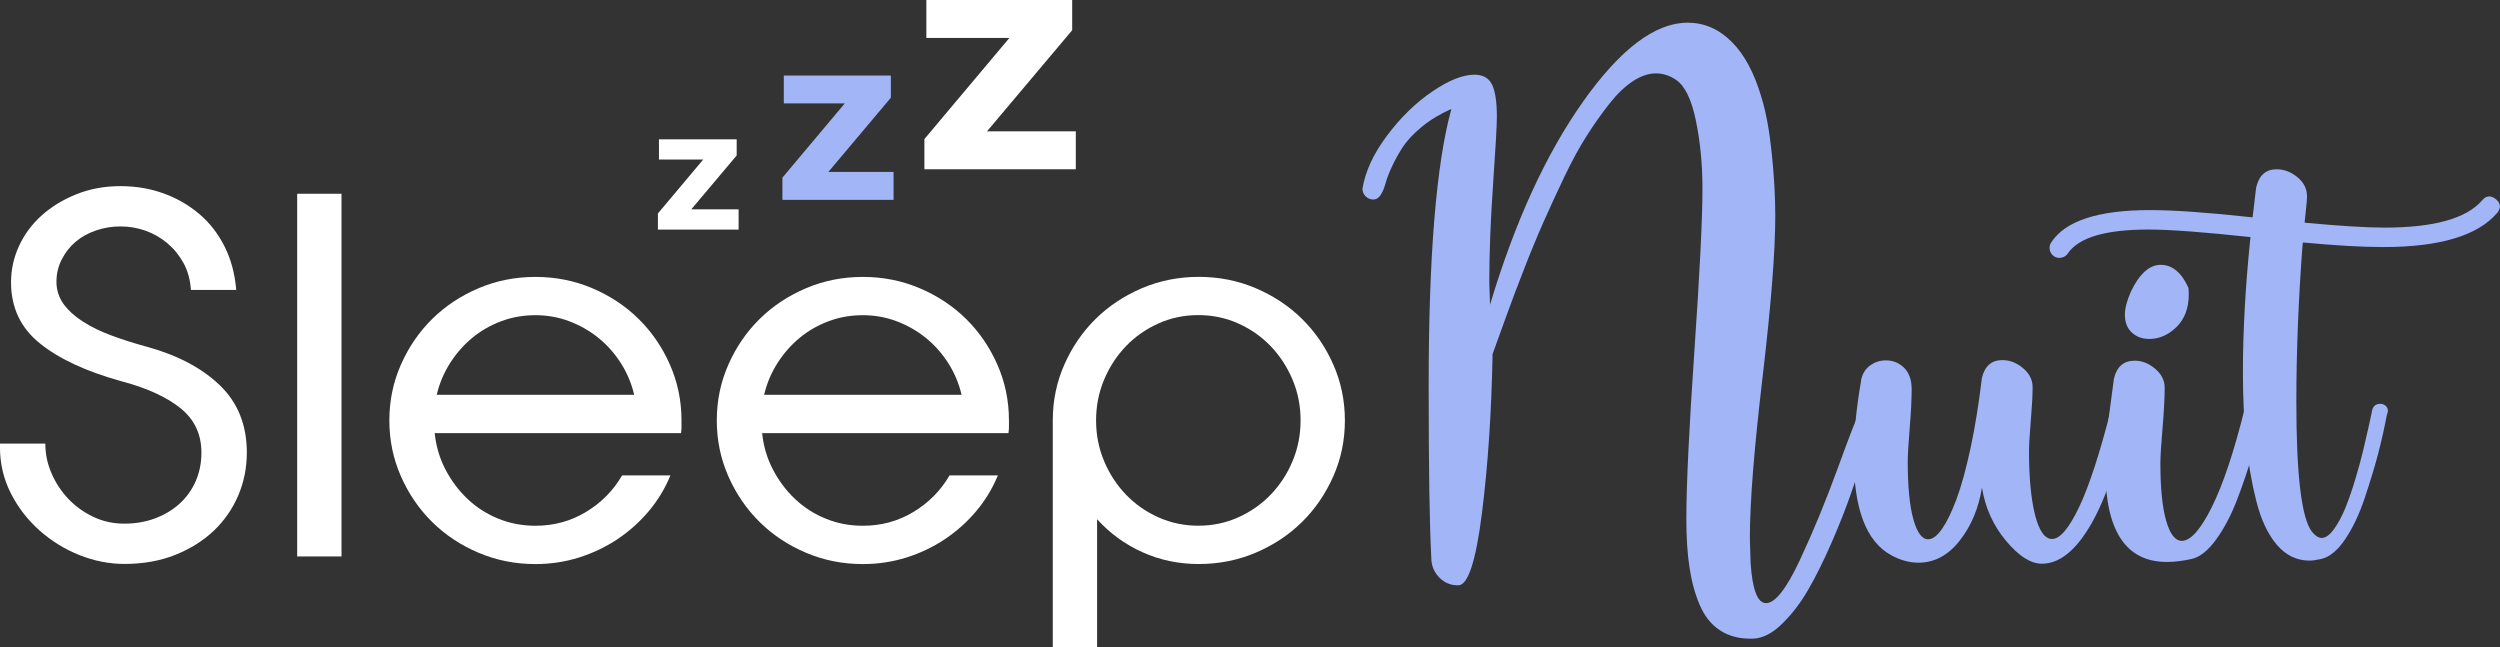
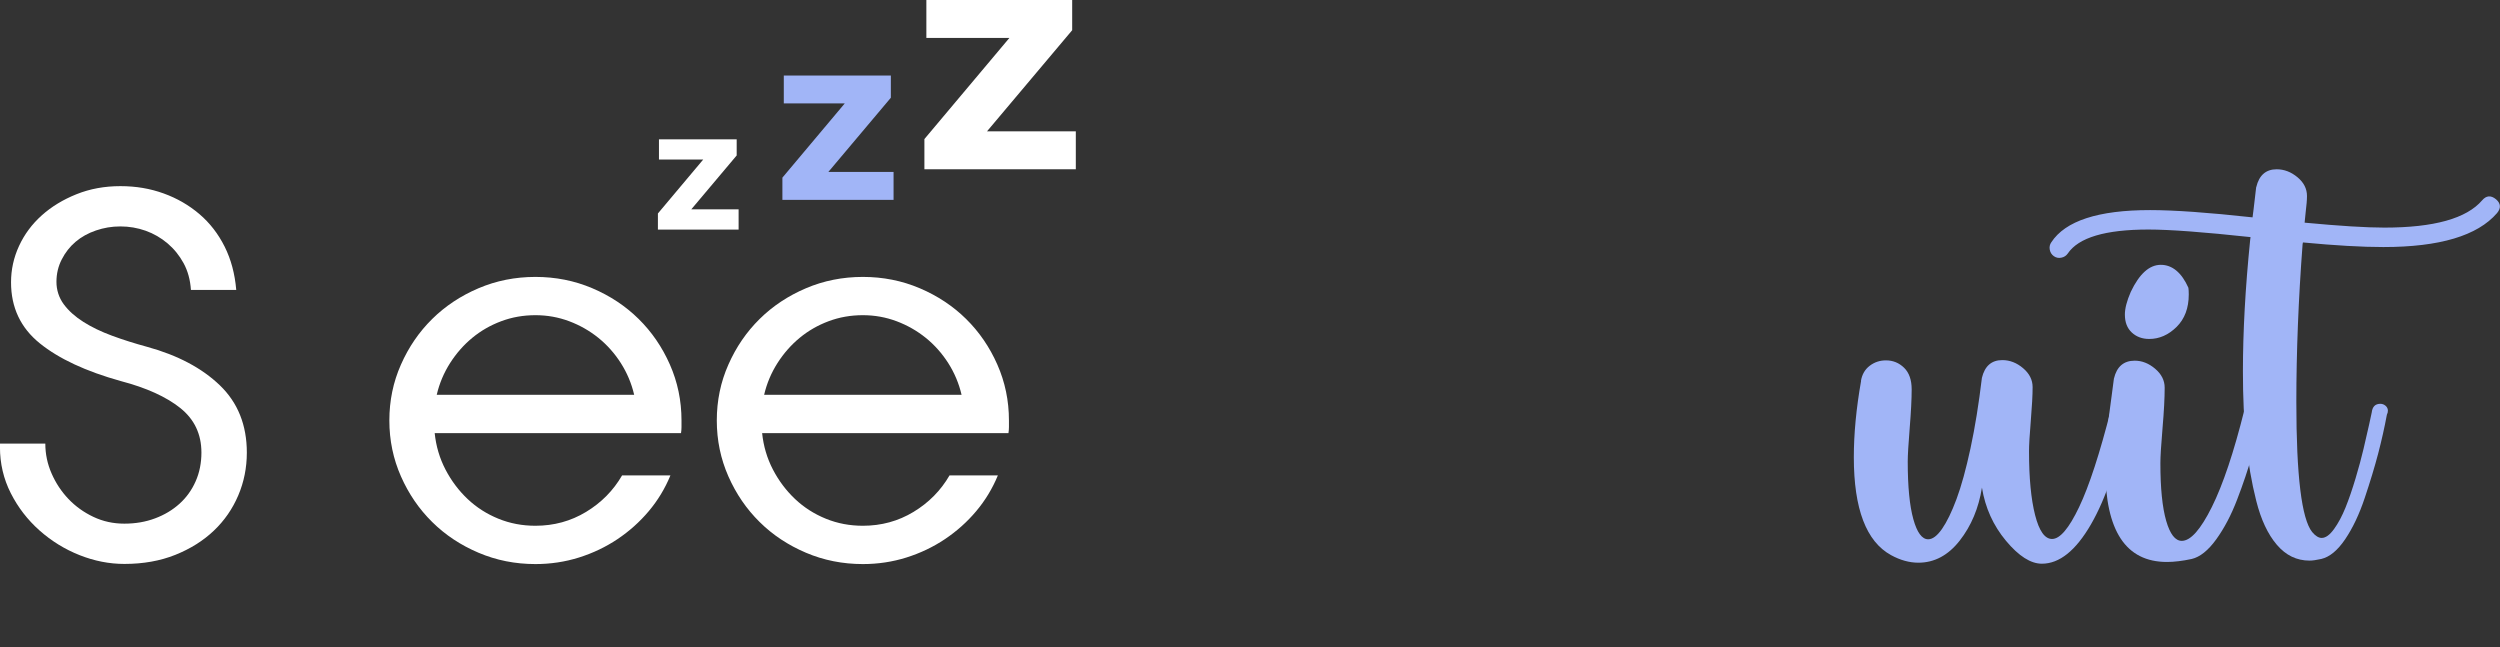
<svg xmlns="http://www.w3.org/2000/svg" id="uuid-28a02110-a9ff-4de7-84f4-016b2682a1eb" viewBox="0 0 570.94 147.78">
  <rect x="0" y="0" width="570.94" height="147.78" fill="#333333" stroke="none" />
  <g id="uuid-af1faa9c-9805-459f-8acd-9aa351a81b57">
-     <path d="M340.29,69.58c5.67-18.91,12.75-34.37,21.25-46.38,8.5-12.01,16.46-18.02,23.89-18.02,3.76,0,7.11,1.45,10.04,4.36,2.93,2.91,5.23,7.22,6.88,12.94,1,3.31,1.77,7.54,2.29,12.68.53,5.14.79,9.84.79,14.11,0,8.23-.97,20.51-2.9,36.86-1.93,16.35-2.9,28.56-2.9,36.64,0,.65.02,1.61.08,2.86.05,1.25.08,2.21.08,2.86.4,6.17,1.58,9.25,3.54,9.25,2.06,0,4.6-3.22,7.64-9.67,3.03-6.45,5.94-13.49,8.73-21.14,2.78-7.65,4.45-11.93,5-12.83.25-.4.65-.72,1.2-.94.55-.23,1.08-.26,1.58-.11.6.15,1.04.43,1.32.83.27.4.31.78.11,1.13-.45,1.15-1.29,3.51-2.52,7.07-1.23,3.56-2.43,7.05-3.61,10.46-1.18,3.41-2.67,7.2-4.48,11.36-1.81,4.16-3.6,7.77-5.38,10.83-1.78,3.06-3.79,5.67-6.02,7.82-2.23,2.16-4.45,3.26-6.66,3.31h-.45c-2.76,0-5.12-.65-7.07-1.96-1.96-1.3-3.47-3.22-4.55-5.75-1.08-2.53-1.86-5.38-2.33-8.54-.48-3.16-.72-6.82-.72-10.98,0-7.77.61-20.61,1.84-38.52,1.23-17.91,1.84-30.24,1.84-37.02,0-5.52-.5-10.7-1.5-15.54-1-4.84-2.51-7.94-4.51-9.29-1.46-1-2.99-1.5-4.59-1.5-1.71,0-3.46.59-5.27,1.77-1.81,1.18-3.6,2.9-5.38,5.15-1.78,2.26-3.51,4.7-5.19,7.34-1.68,2.63-3.39,5.77-5.12,9.4-1.73,3.64-3.3,7.03-4.7,10.19-1.4,3.16-2.9,6.77-4.48,10.83-1.58,4.06-2.86,7.45-3.84,10.16-.98,2.71-2.09,5.79-3.35,9.25-.25,13.44-1.07,25.6-2.45,36.49-1.38,10.88-3.17,16.33-5.38,16.33h-.15c-1.66,0-3.07-.61-4.25-1.84-1.18-1.23-1.77-2.72-1.77-4.48-.4-7.42-.6-20.51-.6-39.27,0-29.59,1.73-50.66,5.19-63.2-2.61,1.16-4.87,2.52-6.77,4.1-1.91,1.58-3.34,3.1-4.29,4.55-.95,1.45-1.78,2.93-2.48,4.44-.7,1.5-1.2,2.81-1.5,3.91-.3,1.1-.68,1.99-1.13,2.67-.45.68-1,1.02-1.66,1.02s-1.23-.24-1.73-.71c-.5-.48-.75-1.07-.75-1.77.65-3.96,2.53-8.01,5.64-12.15,3.11-4.14,6.55-7.49,10.31-10.04,3.76-2.56,6.97-3.84,9.63-3.84,1.96,0,3.3.76,4.03,2.29.73,1.53,1.09,3.98,1.09,7.34,0,1.91-.29,7.05-.87,15.42-.58,8.38-.86,15.75-.86,22.12,0,.55.02,1.42.08,2.6.05,1.18.08,2.1.08,2.75Z" style="fill:#a1b5f7;" />
    <path d="M425,86.96c.25-1.45.91-2.6,1.99-3.42,1.08-.83,2.32-1.24,3.72-1.24,1.6,0,2.98.56,4.14,1.69,1.15,1.13,1.73,2.77,1.73,4.93s-.15,5.15-.45,8.84c-.3,3.69-.45,6.23-.45,7.64,0,5.72.43,10.11,1.28,13.17.85,3.06,1.98,4.59,3.39,4.59,1,0,2.06-.79,3.16-2.37,1.1-1.58,2.21-3.85,3.31-6.81,1.1-2.96,2.17-6.83,3.2-11.62,1.03-4.79,1.89-10.14,2.6-16.06.65-2.71,2.21-4.06,4.66-4.06,1.7,0,3.28.61,4.74,1.84,1.45,1.23,2.18,2.67,2.18,4.33,0,1.81-.14,4.35-.41,7.64-.28,3.29-.41,5.63-.41,7.03,0,6.07.46,10.92,1.39,14.56.93,3.64,2.22,5.45,3.87,5.45,1.81,0,3.86-2.42,6.17-7.26,2.31-4.84,4.74-12.3,7.3-22.38.25-.75.9-1.13,1.96-1.13,1.2,0,1.81.6,1.81,1.81,0,.15-.05.48-.15.98-2.01,10.43-4.74,18.65-8.2,24.64-3.46,5.99-7.2,8.99-11.21,8.99-2.56,0-5.29-1.74-8.2-5.23-2.91-3.49-4.74-7.53-5.49-12.15-.75,4.72-2.45,8.75-5.08,12.11-2.63,3.36-5.78,5.04-9.44,5.04-2.06,0-4.14-.58-6.24-1.73-5.67-3.11-8.5-10.56-8.5-22.34,0-5.37.55-11.18,1.66-17.46Z" style="fill:#a1b5f7;" />
    <path d="M482.78,86.43c.65-2.71,2.23-4.06,4.74-4.06,1.66,0,3.21.61,4.66,1.84,1.45,1.23,2.18,2.67,2.18,4.33,0,2.31-.16,5.39-.49,9.25-.33,3.86-.49,6.52-.49,7.97,0,5.72.44,10.11,1.32,13.17.88,3.06,2.07,4.59,3.57,4.59,2.01,0,4.29-2.57,6.85-7.71,2.56-5.14,5.04-12.55,7.45-22.23.25-.6.83-.9,1.73-.9.6,0,1.13.16,1.58.49.45.33.68.79.68,1.39,0,.2-.05.45-.15.75-.5,2.66-1.2,5.57-2.11,8.73s-2.03,6.51-3.39,10.04c-1.35,3.54-2.95,6.57-4.78,9.1-1.83,2.53-3.7,4.03-5.61,4.48-2.11.45-3.99.68-5.64.68-9.38,0-14.07-7.1-14.07-21.29,0-1.81.08-3.8.23-5.98.15-2.18.31-3.94.49-5.27.17-1.33.41-3.11.71-5.34.3-2.23.48-3.57.53-4.03ZM499.78,65.75c.05.35.08.85.08,1.5,0,3.11-.93,5.58-2.78,7.41-1.86,1.83-3.94,2.75-6.24,2.75-1.61,0-2.93-.49-3.99-1.47-1.05-.98-1.58-2.34-1.58-4.1,0-1.4.45-3.13,1.35-5.19,1.96-4.11,4.24-6.17,6.85-6.17s4.76,1.76,6.32,5.27Z" style="fill:#a1b5f7;" />
    <path d="M515.28,42.72c.65-2.71,2.21-4.06,4.66-4.06,1.7,0,3.28.6,4.74,1.81,1.45,1.2,2.18,2.63,2.18,4.29,0,.5-.03,1.04-.08,1.62-.05.58-.13,1.3-.23,2.18-.1.88-.18,1.64-.23,2.29,7.97.75,14.04,1.13,18.21,1.13,11.33,0,18.78-2.08,22.34-6.24.95-1.1,2.01-1.18,3.16-.23,1.1.95,1.18,2.01.23,3.16-4.46,5.17-13.12,7.75-25.96,7.75-4.87,0-10.98-.35-18.36-1.05l-.08.38c-.95,12.59-1.43,24.63-1.43,36.11,0,16.75,1.2,26.63,3.61,29.64.75.9,1.48,1.35,2.18,1.35.9,0,1.84-.68,2.82-2.03s1.85-3,2.63-4.93c.78-1.93,1.54-4.15,2.29-6.66.75-2.51,1.35-4.74,1.81-6.7.45-1.96.88-3.81,1.28-5.57.4-1.75.6-2.68.6-2.78.15-1.3.8-1.96,1.96-1.96.45,0,.85.15,1.2.45.35.3.53.68.53,1.13,0,.3-.08.6-.23.9-.55,2.96-1.22,5.92-1.99,8.88-.78,2.96-1.79,6.32-3.05,10.08-1.25,3.76-2.75,6.92-4.48,9.48s-3.55,4.06-5.45,4.51c-1.1.25-2.01.38-2.71.38-2.91,0-5.39-1.2-7.45-3.61-2.06-2.41-3.62-5.74-4.7-10.01-1.08-4.26-1.86-8.8-2.33-13.62-.48-4.81-.72-10.13-.72-15.95,0-9.13.55-19.16,1.66-30.09l.08-.6c-10.68-1.15-18.46-1.73-23.32-1.73-9.83,0-15.97,1.83-18.43,5.49-.35.5-.84.82-1.47.94-.63.13-1.19.01-1.69-.34-.5-.35-.82-.84-.94-1.47-.12-.63-.01-1.19.34-1.69,3.21-4.92,10.73-7.37,22.57-7.37,5.47,0,13.27.55,23.4,1.66.05-.25.33-2.56.83-6.92Z" style="fill:#a1b5f7;" />
    <path d="M0,101.31h10.35c0,2.38.48,4.66,1.44,6.84.96,2.19,2.24,4.12,3.85,5.81,1.61,1.69,3.51,3.05,5.69,4.08,2.19,1.04,4.54,1.55,7.07,1.55s4.87-.4,7.02-1.21c2.15-.8,4.01-1.92,5.58-3.34,1.57-1.42,2.8-3.12,3.68-5.12.88-1.99,1.32-4.18,1.32-6.56,0-4.22-1.61-7.61-4.83-10.18-3.22-2.57-7.75-4.62-13.57-6.15-7.98-2.22-14.15-5.1-18.52-8.63-4.37-3.53-6.56-8.17-6.56-13.92,0-2.91.61-5.69,1.84-8.34,1.23-2.65,2.95-4.96,5.18-6.96,2.22-1.99,4.87-3.6,7.94-4.83,3.07-1.23,6.4-1.84,10.01-1.84s6.82.56,9.89,1.67c3.07,1.11,5.79,2.69,8.17,4.72,2.38,2.03,4.29,4.51,5.75,7.42,1.46,2.92,2.34,6.21,2.65,9.89h-10.35c-.15-2.3-.71-4.33-1.67-6.1-.96-1.76-2.19-3.28-3.68-4.54s-3.16-2.22-5-2.88c-1.84-.65-3.76-.98-5.75-.98s-3.78.31-5.58.92c-1.8.62-3.36,1.48-4.66,2.59-1.31,1.11-2.36,2.46-3.16,4.03-.81,1.57-1.21,3.28-1.21,5.12s.56,3.62,1.67,5.12c1.11,1.5,2.61,2.84,4.49,4.03,1.88,1.19,4.06,2.24,6.56,3.16,2.49.92,5.16,1.76,7.99,2.53,6.98,1.92,12.52,4.85,16.62,8.8,4.1,3.95,6.15,9.07,6.15,15.36,0,3.45-.65,6.71-1.96,9.78-1.31,3.07-3.16,5.75-5.58,8.05-2.42,2.3-5.35,4.14-8.8,5.52-3.45,1.38-7.32,2.07-11.62,2.07-3.45,0-6.86-.67-10.24-2.01-3.38-1.34-6.42-3.22-9.15-5.64-2.72-2.42-4.91-5.25-6.56-8.51-1.65-3.26-2.47-6.77-2.47-10.53v-.81Z" style="fill:#fff;" />
-     <path d="M67.87,127.08V44.25h10.12v82.83h-10.12Z" style="fill:#fff;" />
    <path d="M99.27,98.9c.31,2.99,1.13,5.77,2.47,8.34,1.34,2.57,3.03,4.81,5.06,6.73,2.03,1.92,4.37,3.41,7.02,4.49,2.65,1.08,5.46,1.61,8.46,1.61,4.22,0,8.07-1.05,11.56-3.16,3.49-2.11,6.23-4.89,8.23-8.34h11.04c-1.23,2.99-2.88,5.71-4.95,8.17-2.07,2.46-4.45,4.58-7.13,6.38-2.69,1.8-5.62,3.2-8.8,4.2-3.18,1-6.5,1.5-9.95,1.5-4.6,0-8.94-.86-13-2.59-4.07-1.73-7.59-4.06-10.58-7.02-2.99-2.95-5.37-6.42-7.13-10.41-1.76-3.99-2.65-8.24-2.65-12.77s.88-8.78,2.65-12.77c1.76-3.99,4.14-7.46,7.13-10.41,2.99-2.95,6.52-5.29,10.58-7.02,4.06-1.73,8.4-2.59,13-2.59s8.93.86,13,2.59c4.06,1.73,7.59,4.07,10.58,7.02,2.99,2.95,5.37,6.42,7.13,10.41,1.76,3.99,2.65,8.25,2.65,12.77v1.5c0,.46-.04.92-.11,1.38h-56.25ZM122.28,71.98c-2.76,0-5.37.46-7.82,1.38-2.46.92-4.66,2.19-6.61,3.8s-3.64,3.53-5.06,5.75c-1.42,2.23-2.44,4.64-3.05,7.25h45.09c-.61-2.61-1.63-5.02-3.05-7.25-1.42-2.22-3.13-4.14-5.12-5.75-2-1.61-4.22-2.88-6.67-3.8-2.46-.92-5.02-1.38-7.71-1.38Z" style="fill:#fff;" />
    <path d="M174.05,98.9c.31,2.99,1.13,5.77,2.47,8.34,1.34,2.57,3.03,4.81,5.06,6.73,2.03,1.92,4.37,3.41,7.02,4.49,2.65,1.08,5.46,1.61,8.46,1.61,4.22,0,8.07-1.05,11.56-3.16,3.49-2.11,6.23-4.89,8.23-8.34h11.04c-1.23,2.99-2.88,5.71-4.95,8.17-2.07,2.46-4.45,4.58-7.13,6.38-2.69,1.8-5.62,3.2-8.8,4.2-3.18,1-6.5,1.5-9.95,1.5-4.6,0-8.94-.86-13-2.59-4.07-1.73-7.59-4.06-10.58-7.02-2.99-2.95-5.37-6.42-7.13-10.41-1.76-3.99-2.65-8.24-2.65-12.77s.88-8.78,2.65-12.77c1.76-3.99,4.14-7.46,7.13-10.41,2.99-2.95,6.52-5.29,10.58-7.02,4.06-1.73,8.4-2.59,13-2.59s8.93.86,13,2.59c4.06,1.73,7.59,4.07,10.58,7.02,2.99,2.95,5.37,6.42,7.13,10.41,1.76,3.99,2.65,8.25,2.65,12.77v1.5c0,.46-.04.92-.11,1.38h-56.25ZM197.05,71.98c-2.76,0-5.37.46-7.82,1.38-2.46.92-4.66,2.19-6.61,3.8s-3.64,3.53-5.06,5.75c-1.42,2.23-2.44,4.64-3.05,7.25h45.09c-.61-2.61-1.63-5.02-3.05-7.25-1.42-2.22-3.13-4.14-5.12-5.75-2-1.61-4.22-2.88-6.67-3.8-2.46-.92-5.02-1.38-7.71-1.38Z" style="fill:#fff;" />
-     <path d="M273.78,63.23c4.6,0,8.93.86,13,2.59,4.06,1.73,7.59,4.07,10.58,7.02,2.99,2.95,5.37,6.42,7.13,10.41,1.76,3.99,2.65,8.25,2.65,12.77s-.88,8.78-2.65,12.77c-1.77,3.99-4.14,7.46-7.13,10.41-2.99,2.95-6.52,5.29-10.58,7.02-4.07,1.72-8.4,2.59-13,2.59s-8.9-.9-12.88-2.7c-3.99-1.8-7.44-4.31-10.35-7.54v29.22h-10.12v-51.77c0-4.52.88-8.78,2.65-12.77,1.76-3.99,4.14-7.46,7.13-10.41,2.99-2.95,6.52-5.29,10.58-7.02,4.06-1.73,8.4-2.59,13-2.59ZM273.67,120.06c3.22,0,6.25-.63,9.09-1.9,2.84-1.27,5.31-2.99,7.42-5.18,2.11-2.19,3.78-4.73,5-7.65,1.23-2.91,1.84-6.02,1.84-9.32s-.61-6.4-1.84-9.32c-1.23-2.91-2.9-5.46-5-7.65-2.11-2.19-4.58-3.91-7.42-5.18-2.84-1.27-5.87-1.9-9.09-1.9s-6.25.63-9.09,1.9c-2.84,1.27-5.31,2.99-7.42,5.18-2.11,2.19-3.78,4.74-5,7.65-1.23,2.92-1.84,6.02-1.84,9.32s.61,6.4,1.84,9.32c1.23,2.92,2.89,5.46,5,7.65,2.11,2.19,4.58,3.91,7.42,5.18,2.84,1.26,5.87,1.9,9.09,1.9Z" style="fill:#fff;" />
    <path d="M150.25,52.43v-3.68l12.1-14.4.71,2.09h-12.57v-4.62h17.75v3.68l-12.13,14.4-.71-2.09h13.28v4.62h-18.43Z" style="fill:#fff;" />
    <path d="M178.68,45.64v-5.07l16.66-19.83.97,2.88h-17.31v-6.37h24.45v5.07l-16.7,19.83-.97-2.88h18.29v6.37h-25.38Z" style="fill:#a1b5f7;" />
    <path d="M211.11,38.66v-6.9l22.7-27.01,1.33,3.92h-23.58V0h33.3v6.9l-22.75,27.01-1.33-3.92h24.91v8.67h-34.57Z" style="fill:#fff;" />
  </g>
</svg>